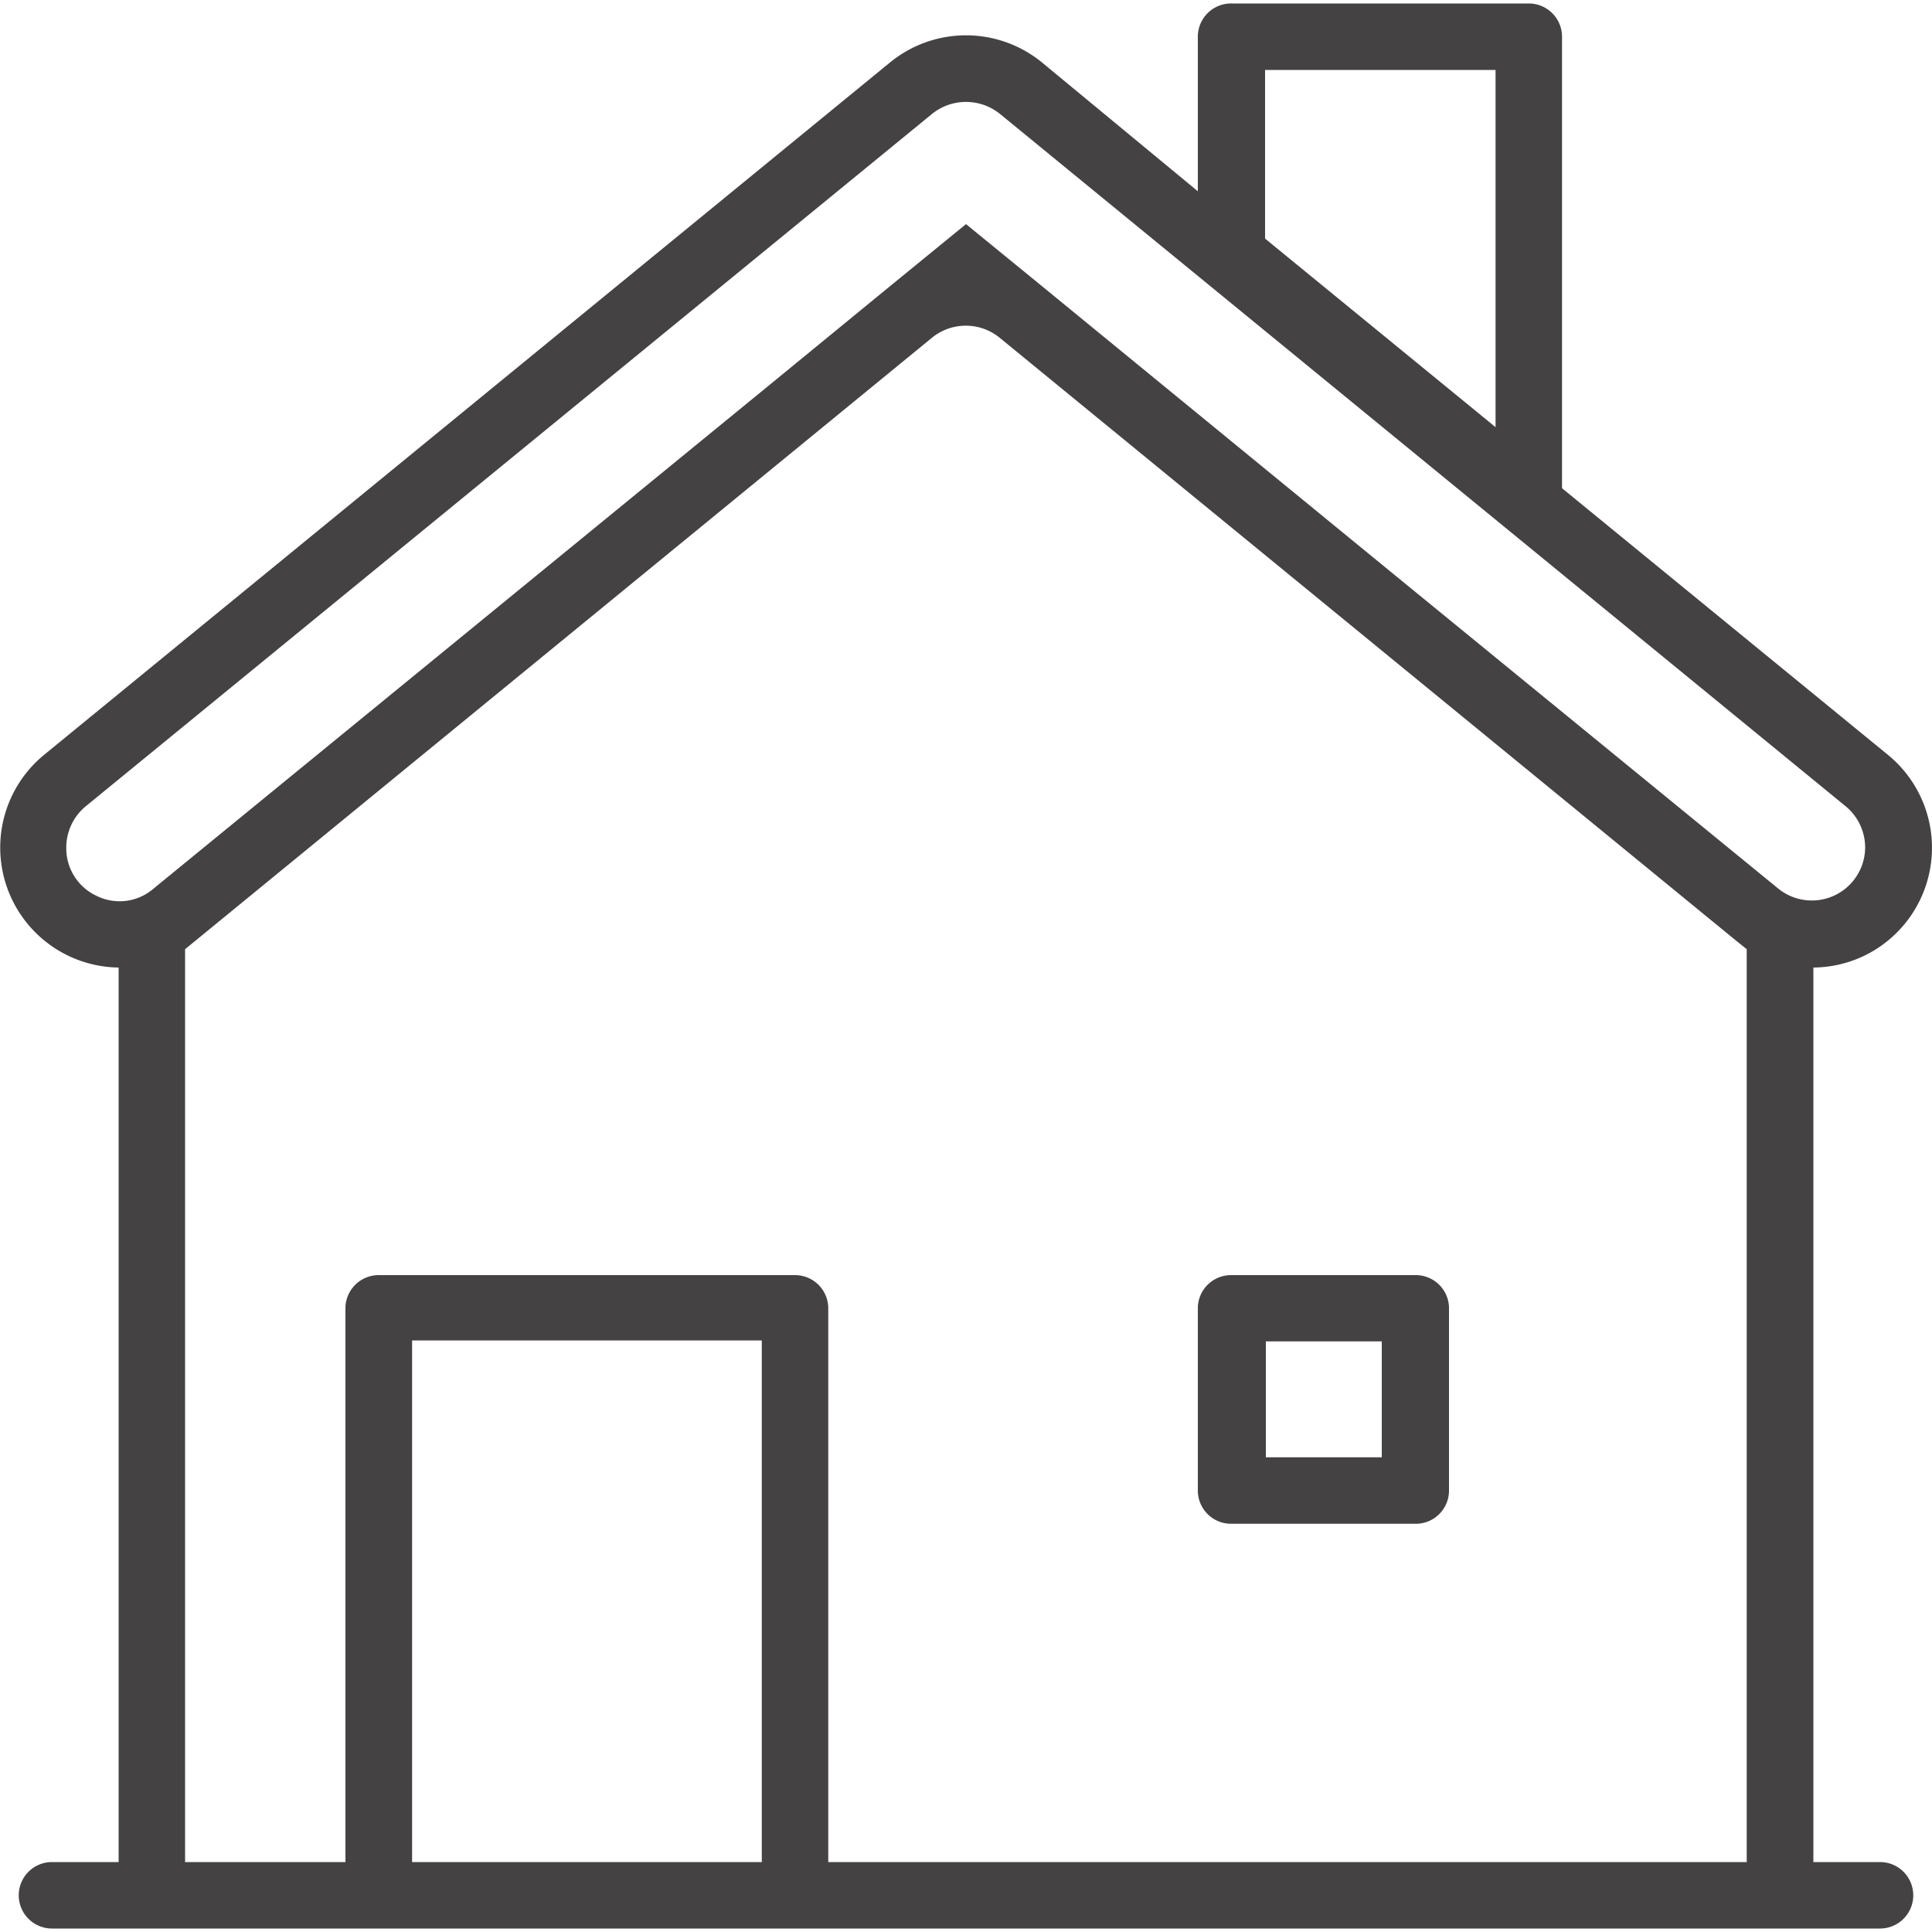
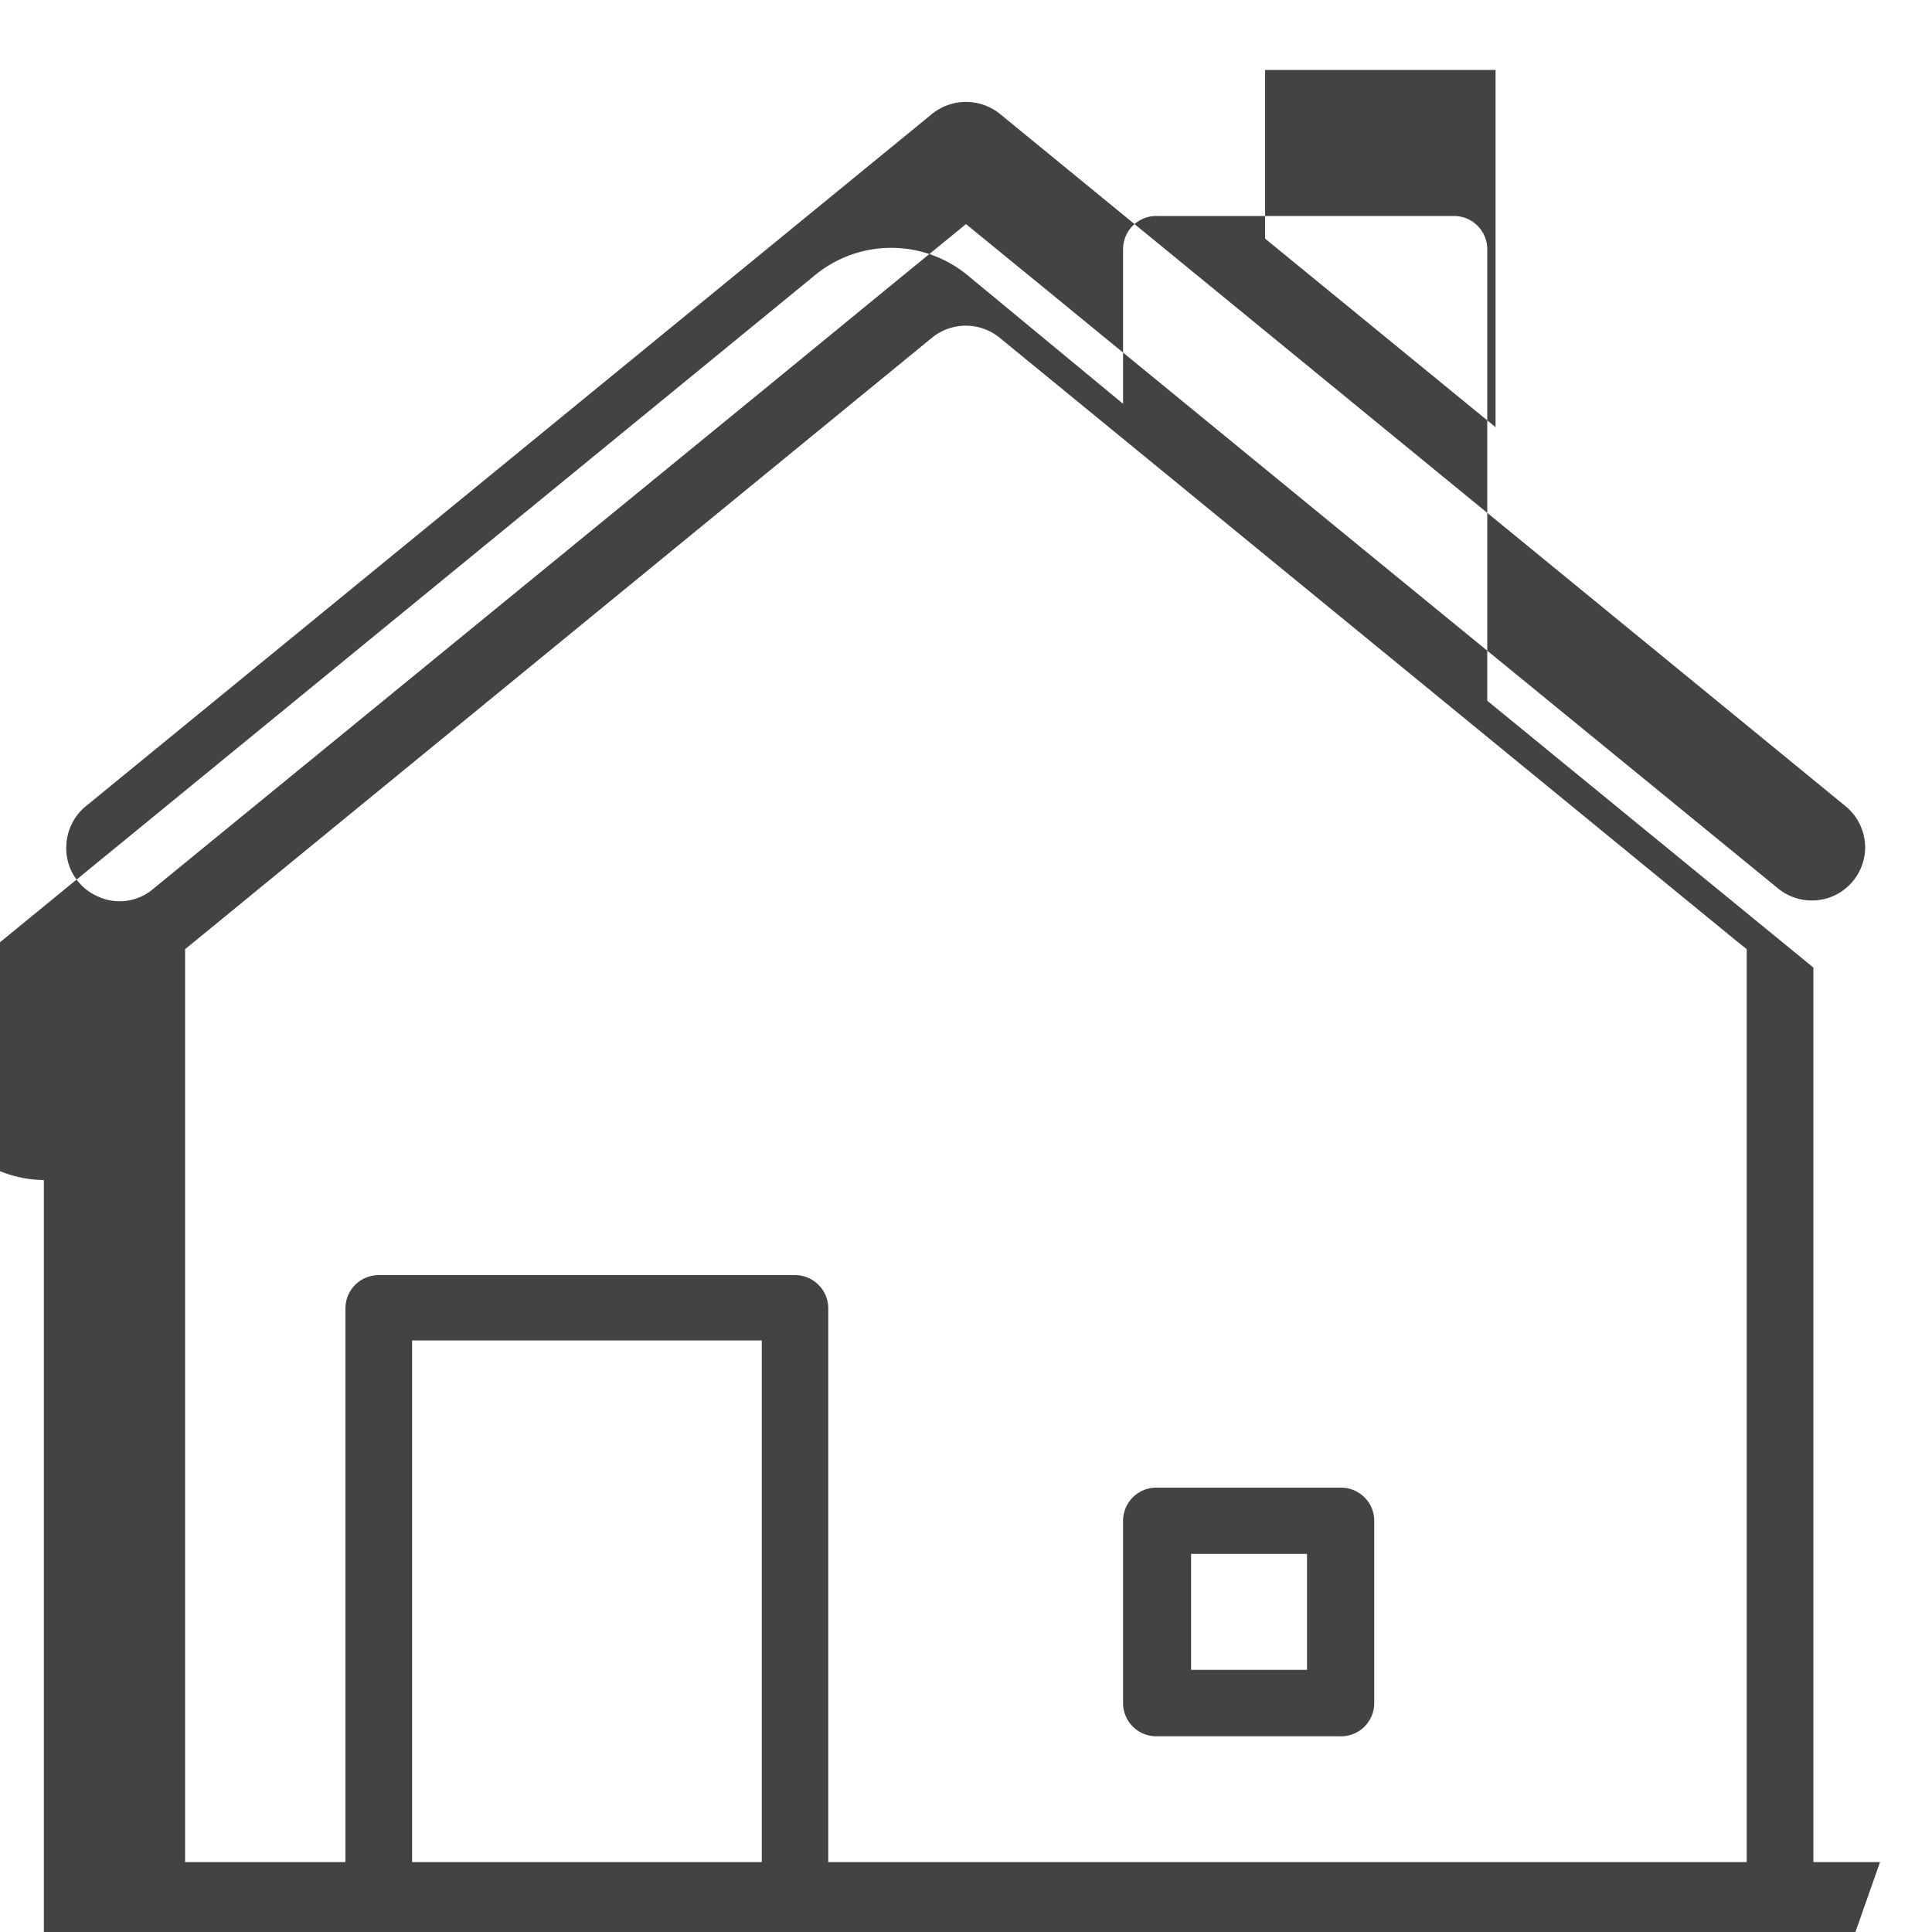
<svg xmlns="http://www.w3.org/2000/svg" height="100" viewBox="0 0 100 100" width="100">
-   <path d="m42.87 96.38v-28.71a1.72 1.72 0 0 0 -1.72-1.67h-21.54a1.72 1.72 0 0 0 -1.73 1.72v28.66h-8.3v-47.25l.55-.45 38.11-31.2a2.77 2.77 0 0 1 3.5 0l38.11 31.2.56.45v47.25zm-21.54-27h18.1v27h-18.1zm-16.33-23.01a2.71 2.71 0 0 1 -1.57-2.49 2.77 2.77 0 0 1 1-2.14l43.82-35.85a2.8 2.8 0 0 1 3.5 0l43.79 35.85a2.77 2.77 0 0 1 1 2.14 2.76 2.76 0 0 1 -4.49 2.12l-20.55-16.8-17.57-14.39-3.93-3.21-3.93 3.21-6.43 5.27-31.7 25.92a2.68 2.68 0 0 1 -2.94.37m60.48-42.75h11.93v18.49l-11.93-9.76zm31.83 92.76h-3.45v-46.3a6.23 6.23 0 0 0 2.59-.59 6.21 6.21 0 0 0 1.28-10.41l-16.88-13.81v-23.37a1.72 1.72 0 0 0 -1.72-1.72h-15.37a1.72 1.72 0 0 0 -1.76 1.72v8l-8.07-6.67a6.21 6.21 0 0 0 -7.86 0l-43.8 35.85a6.21 6.21 0 0 0 3.87 11v46.3h-3.45a1.72 1.72 0 1 0 0 3.44h94.62a1.72 1.72 0 1 0 0-3.44m-25.79-20.95h-6v-6h6zm1.73-9.43h-9.49a1.72 1.72 0 0 0 -1.76 1.67v9.48a1.72 1.72 0 0 0 1.72 1.72h9.49a1.72 1.72 0 0 0 1.79-1.72v-9.48a1.72 1.72 0 0 0 -1.75-1.67" fill="#444243" />
+   <path d="m42.87 96.38v-28.71a1.72 1.72 0 0 0 -1.72-1.67h-21.54a1.72 1.72 0 0 0 -1.73 1.72v28.66h-8.3v-47.25l.55-.45 38.11-31.2a2.77 2.77 0 0 1 3.5 0l38.11 31.2.56.45v47.25zm-21.54-27h18.1v27h-18.1zm-16.33-23.01a2.71 2.71 0 0 1 -1.57-2.49 2.77 2.77 0 0 1 1-2.14l43.82-35.85a2.8 2.8 0 0 1 3.5 0l43.79 35.85a2.77 2.77 0 0 1 1 2.14 2.76 2.76 0 0 1 -4.49 2.12l-20.55-16.8-17.57-14.39-3.93-3.21-3.93 3.21-6.43 5.27-31.7 25.92a2.68 2.68 0 0 1 -2.94.37m60.48-42.75h11.93v18.49l-11.93-9.76zm31.83 92.76h-3.45v-46.3l-16.88-13.81v-23.37a1.72 1.72 0 0 0 -1.72-1.72h-15.37a1.72 1.72 0 0 0 -1.76 1.72v8l-8.07-6.67a6.21 6.21 0 0 0 -7.86 0l-43.8 35.85a6.21 6.21 0 0 0 3.87 11v46.3h-3.45a1.72 1.72 0 1 0 0 3.44h94.62a1.72 1.72 0 1 0 0-3.44m-25.79-20.95h-6v-6h6zm1.73-9.43h-9.49a1.72 1.72 0 0 0 -1.76 1.67v9.48a1.72 1.72 0 0 0 1.72 1.72h9.49a1.72 1.72 0 0 0 1.79-1.72v-9.48a1.72 1.72 0 0 0 -1.75-1.67" fill="#444243" />
</svg>